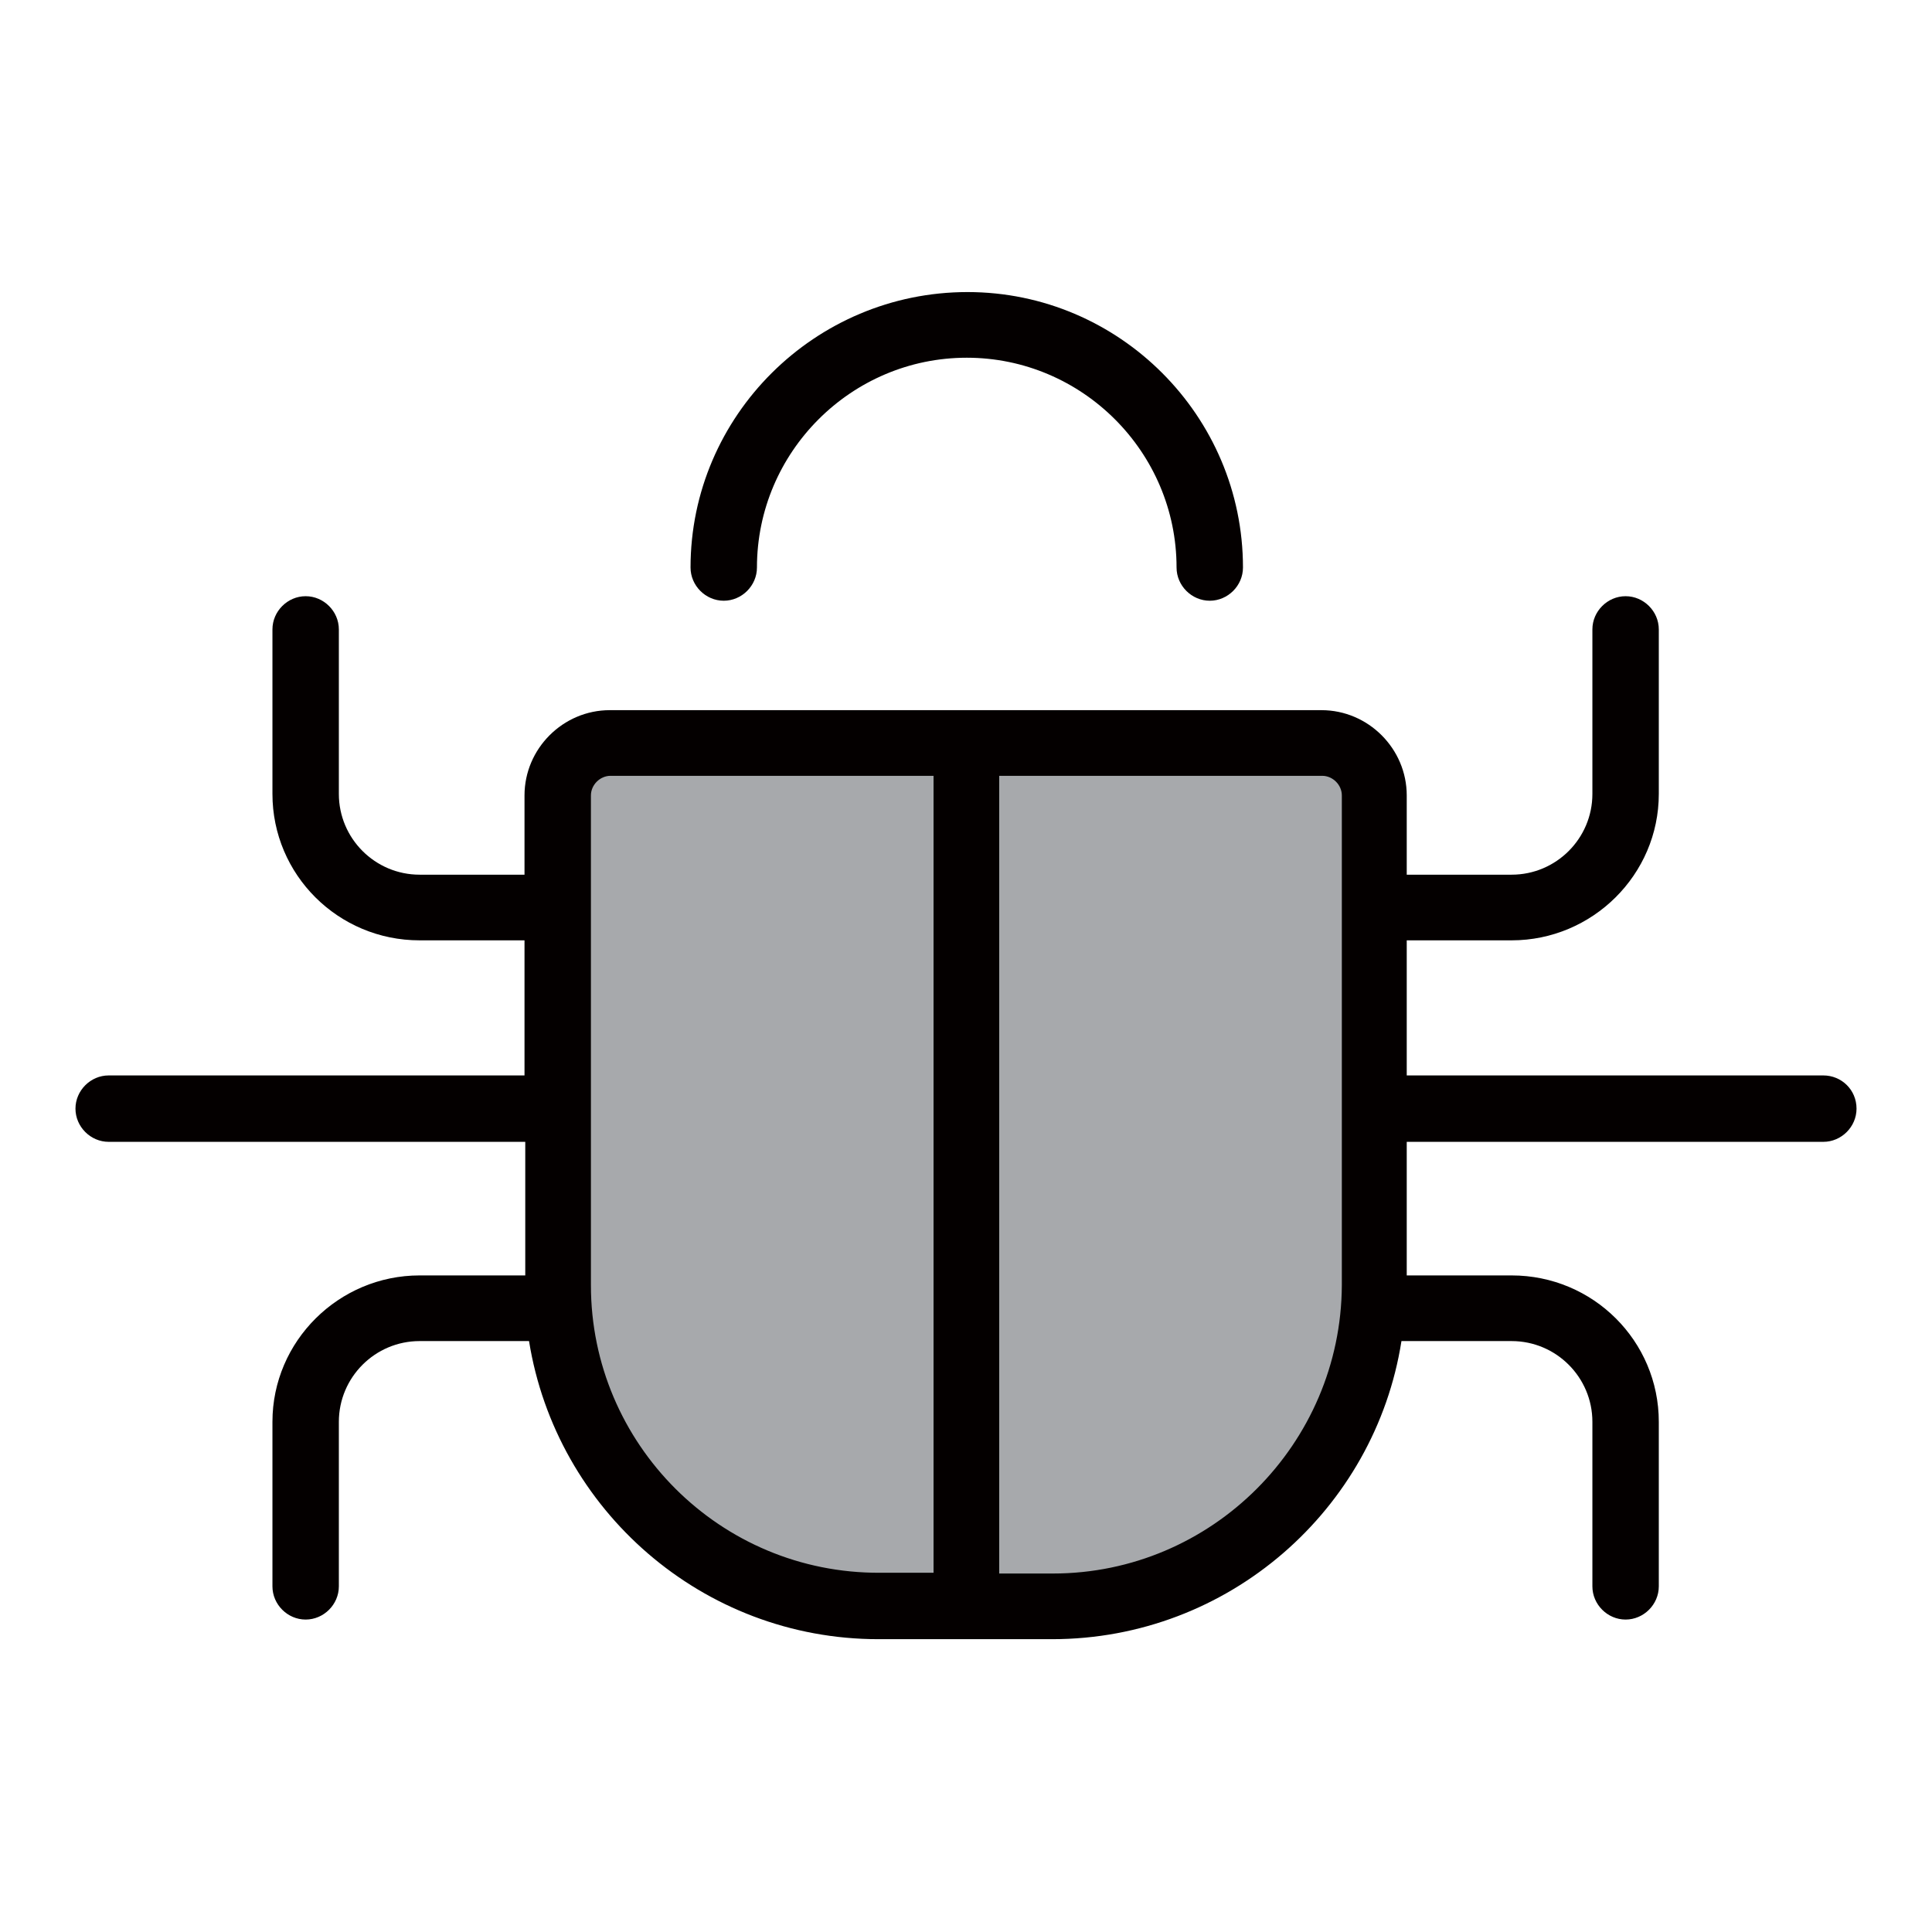
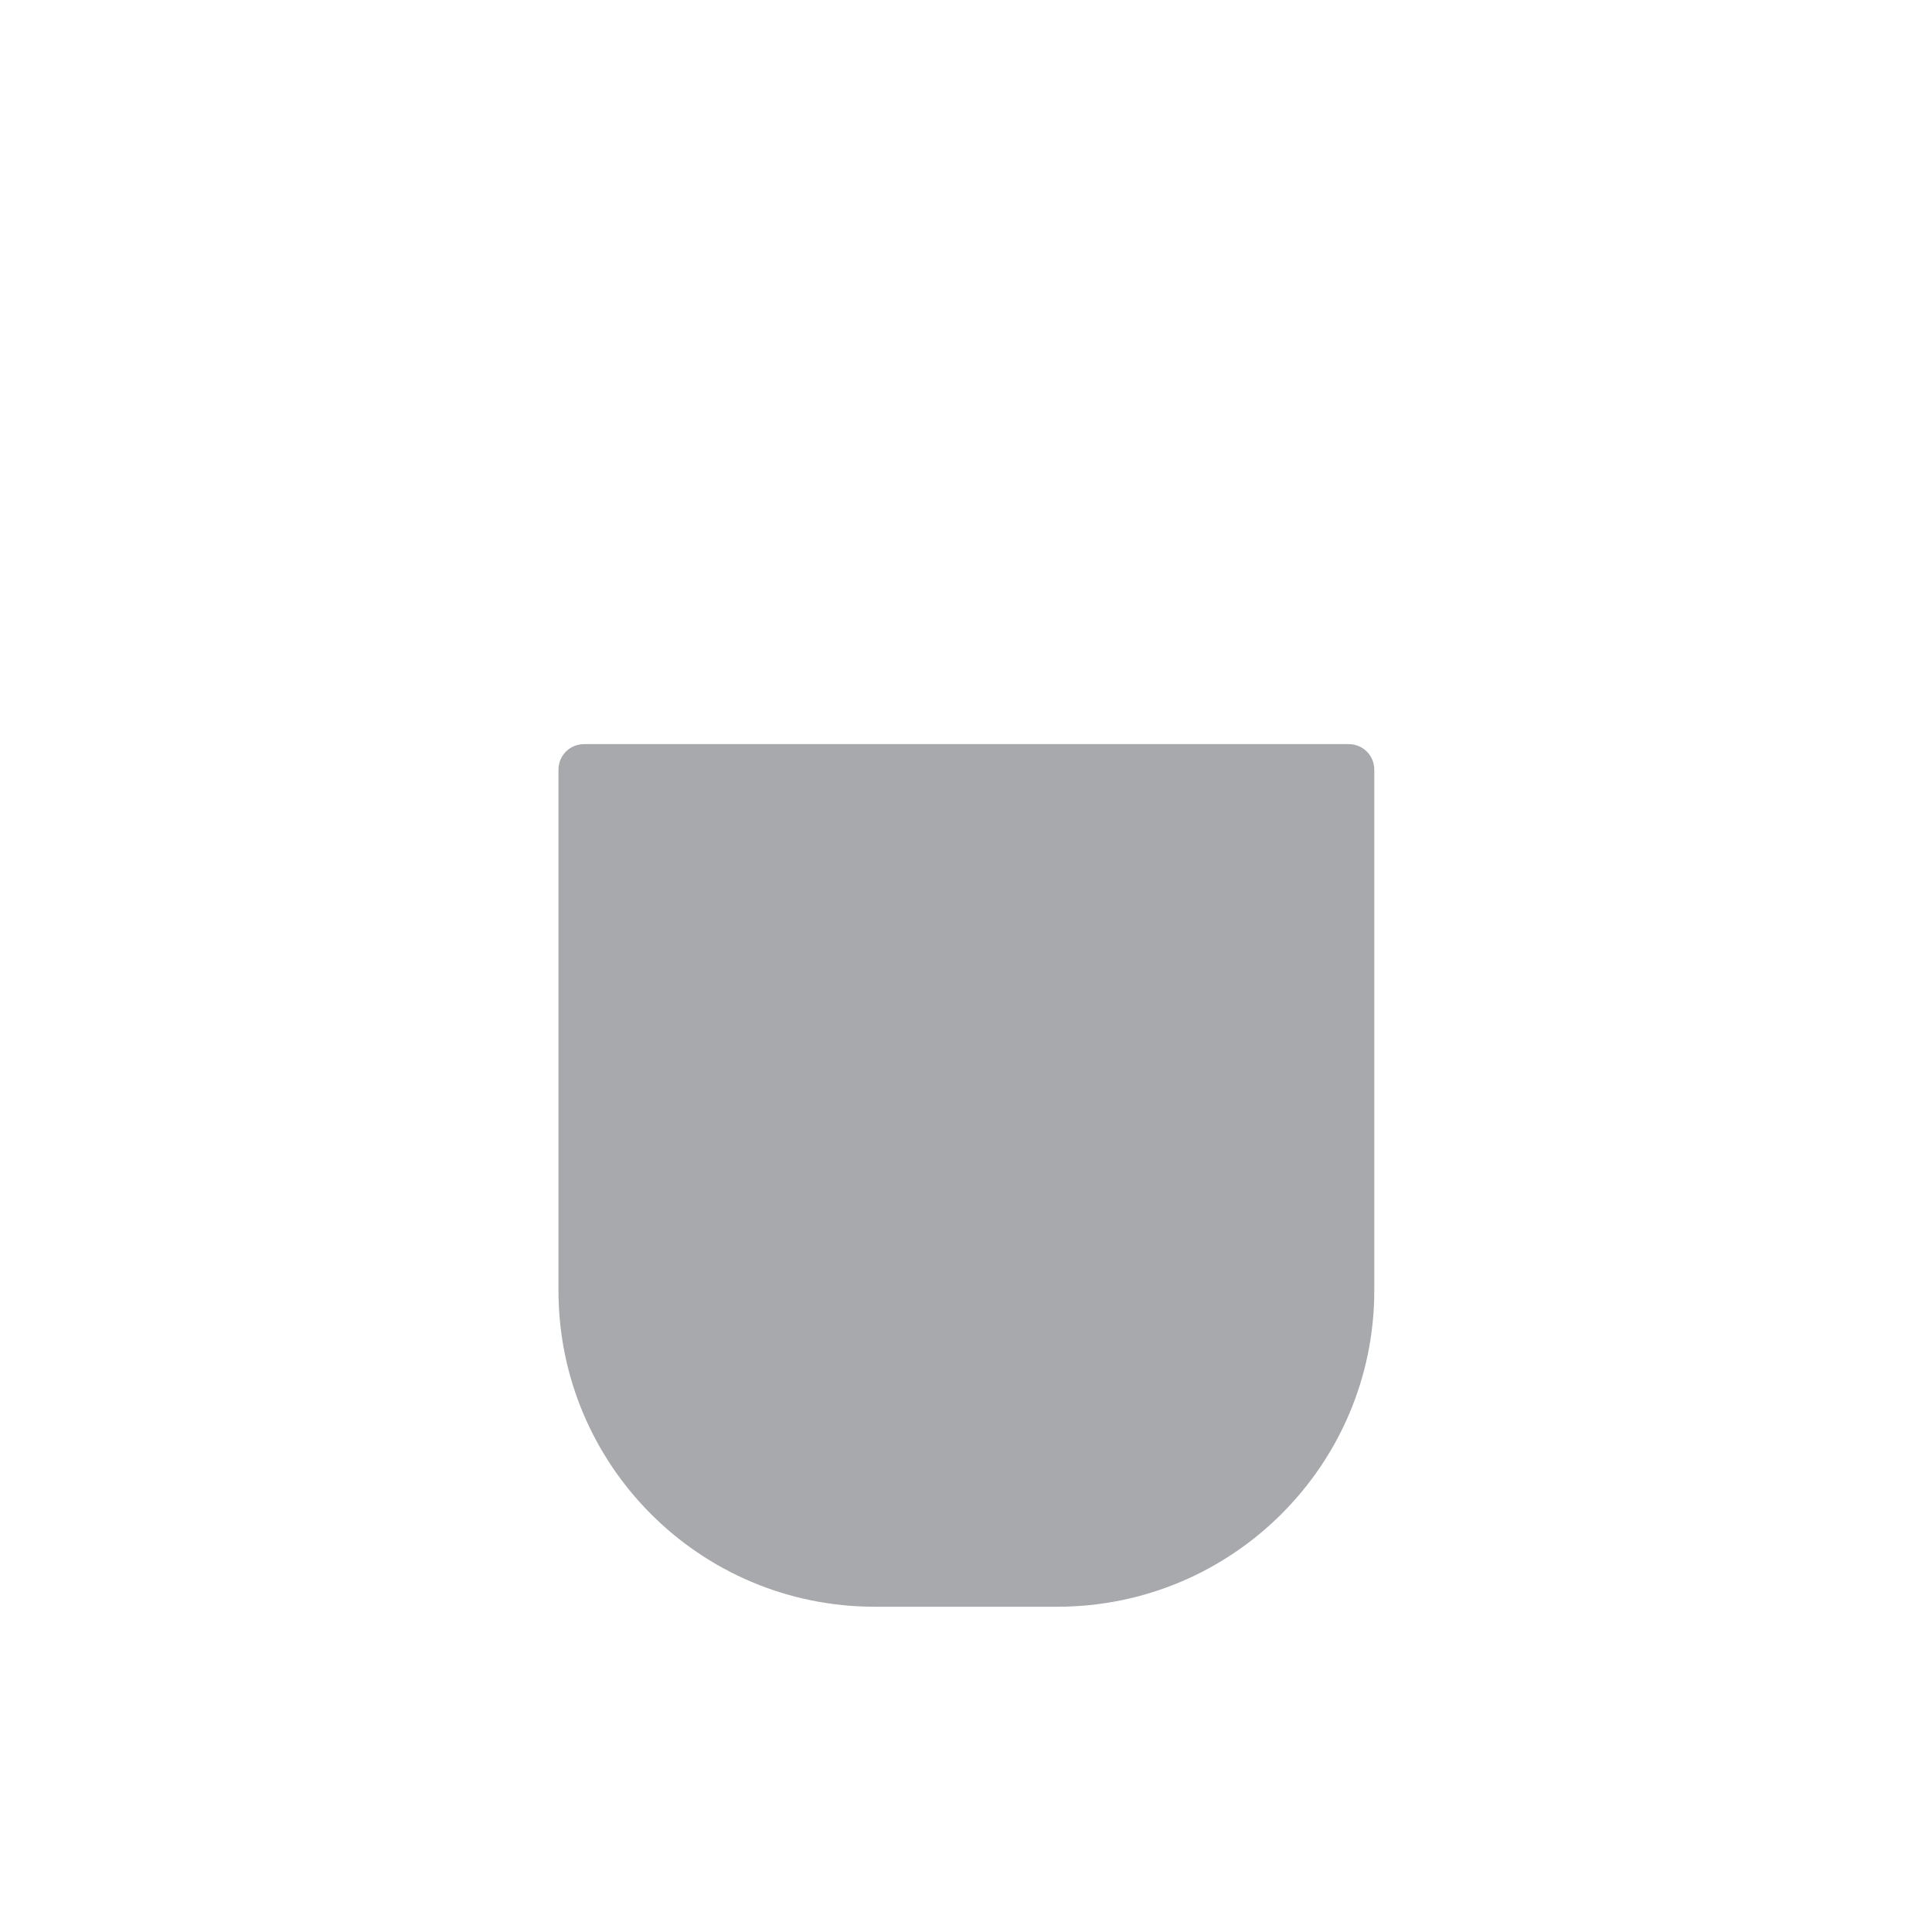
<svg xmlns="http://www.w3.org/2000/svg" version="1.1" x="0px" y="0px" viewBox="0 0 256 256" enable-background="new 0 0 256 256" xml:space="preserve">
  <g>
    <path fill="#a7a9ac" d="M140.1,212.9h-24.2c-23.2,0-41.9-18.8-41.9-41.9v-69c0-1.9,1.5-3.4,3.4-3.4h101.3c1.9,0,3.4,1.5,3.4,3.4v69 C182.1,194.1,163.3,212.9,140.1,212.9L140.1,212.9z" />
-     <path fill="#040000" d="M91.5,75.2c0,2.4,2,4.4,4.4,4.4s4.4-2,4.4-4.4c0-15.3,12.5-27.8,27.8-27.8c15.3,0,27.8,12.5,27.8,27.8 c0,2.4,2,4.4,4.4,4.4s4.4-2,4.4-4.4c0-20.1-16.4-36.5-36.5-36.5C108,38.7,91.5,55.1,91.5,75.2z" />
-     <path fill="#040000" d="M241.6,142.5h-55.2v-17.9h13.9c10.7,0,19.5-8.7,19.5-19.4V83.4c0-2.4-2-4.4-4.4-4.4c-2.4,0-4.4,2-4.4,4.4 v21.8c0,5.9-4.8,10.7-10.7,10.7h-13.9v-10.5c0-6.2-5.1-11.3-11.3-11.3H80.8c-6.2,0-11.3,5.1-11.3,11.3v10.5H55.6 c-5.9,0-10.7-4.8-10.7-10.7V83.4c0-2.4-2-4.4-4.4-4.4s-4.4,2-4.4,4.4v21.8c0,10.7,8.7,19.4,19.5,19.4h13.9v17.9H14.4 c-2.4,0-4.4,2-4.4,4.4c0,2.4,2,4.4,4.4,4.4h55.2V169H55.6c-10.7,0-19.5,8.7-19.5,19.4v21.8c0,2.4,2,4.4,4.4,4.4s4.4-2,4.4-4.4 v-21.8c0-5.9,4.8-10.7,10.7-10.7h14.5c3.6,22.4,23,39.5,46.3,39.5h23c23.4,0,42.8-17.2,46.3-39.5h14.6c5.9,0,10.7,4.8,10.7,10.7 v21.8c0,2.4,2,4.4,4.4,4.4c2.4,0,4.4-2,4.4-4.4v-21.8c0-10.7-8.7-19.4-19.5-19.4h-13.9v-17.7h55.2c2.4,0,4.4-2,4.4-4.4 C246,144.4,244,142.5,241.6,142.5z M78.3,170.3v-64.9c0-1.4,1.2-2.6,2.6-2.6h42.8v105.6h-7.1C95.4,208.5,78.3,191.3,78.3,170.3 L78.3,170.3z M139.5,208.5h-7.1V102.8h42.8c1.4,0,2.6,1.2,2.6,2.6v64.9C177.7,191.3,160.6,208.5,139.5,208.5z" />
  </g>
</svg>